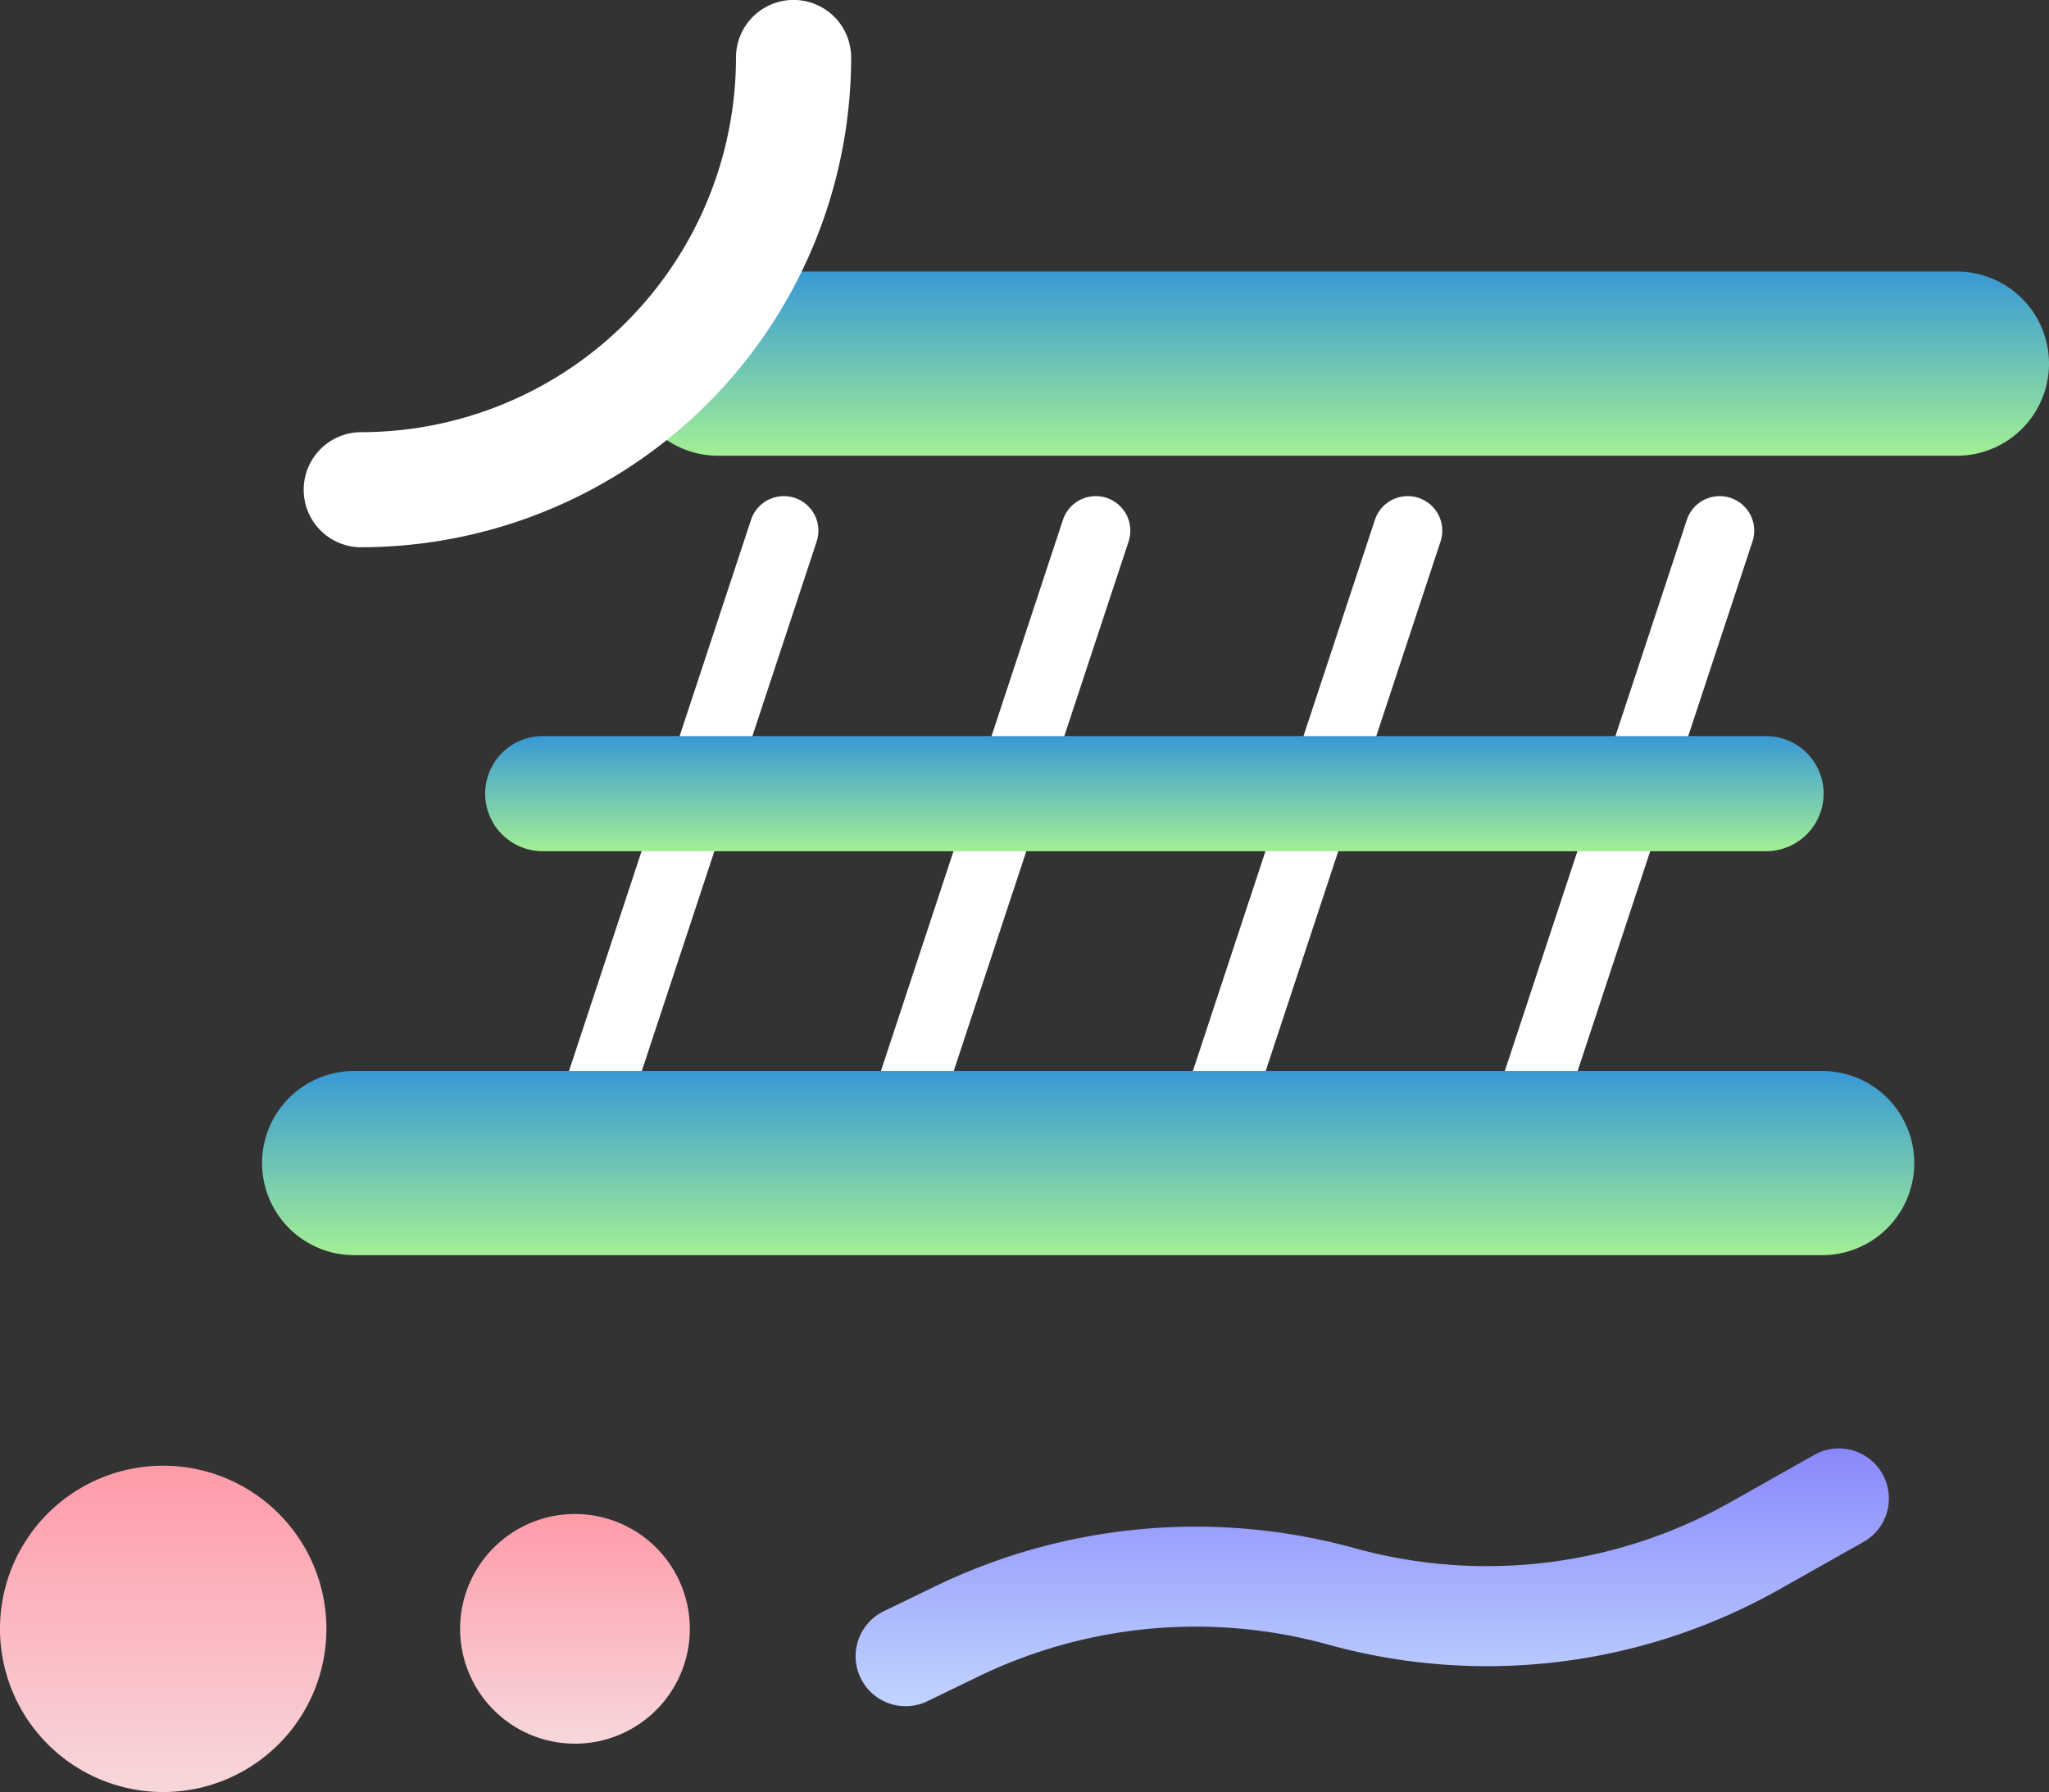
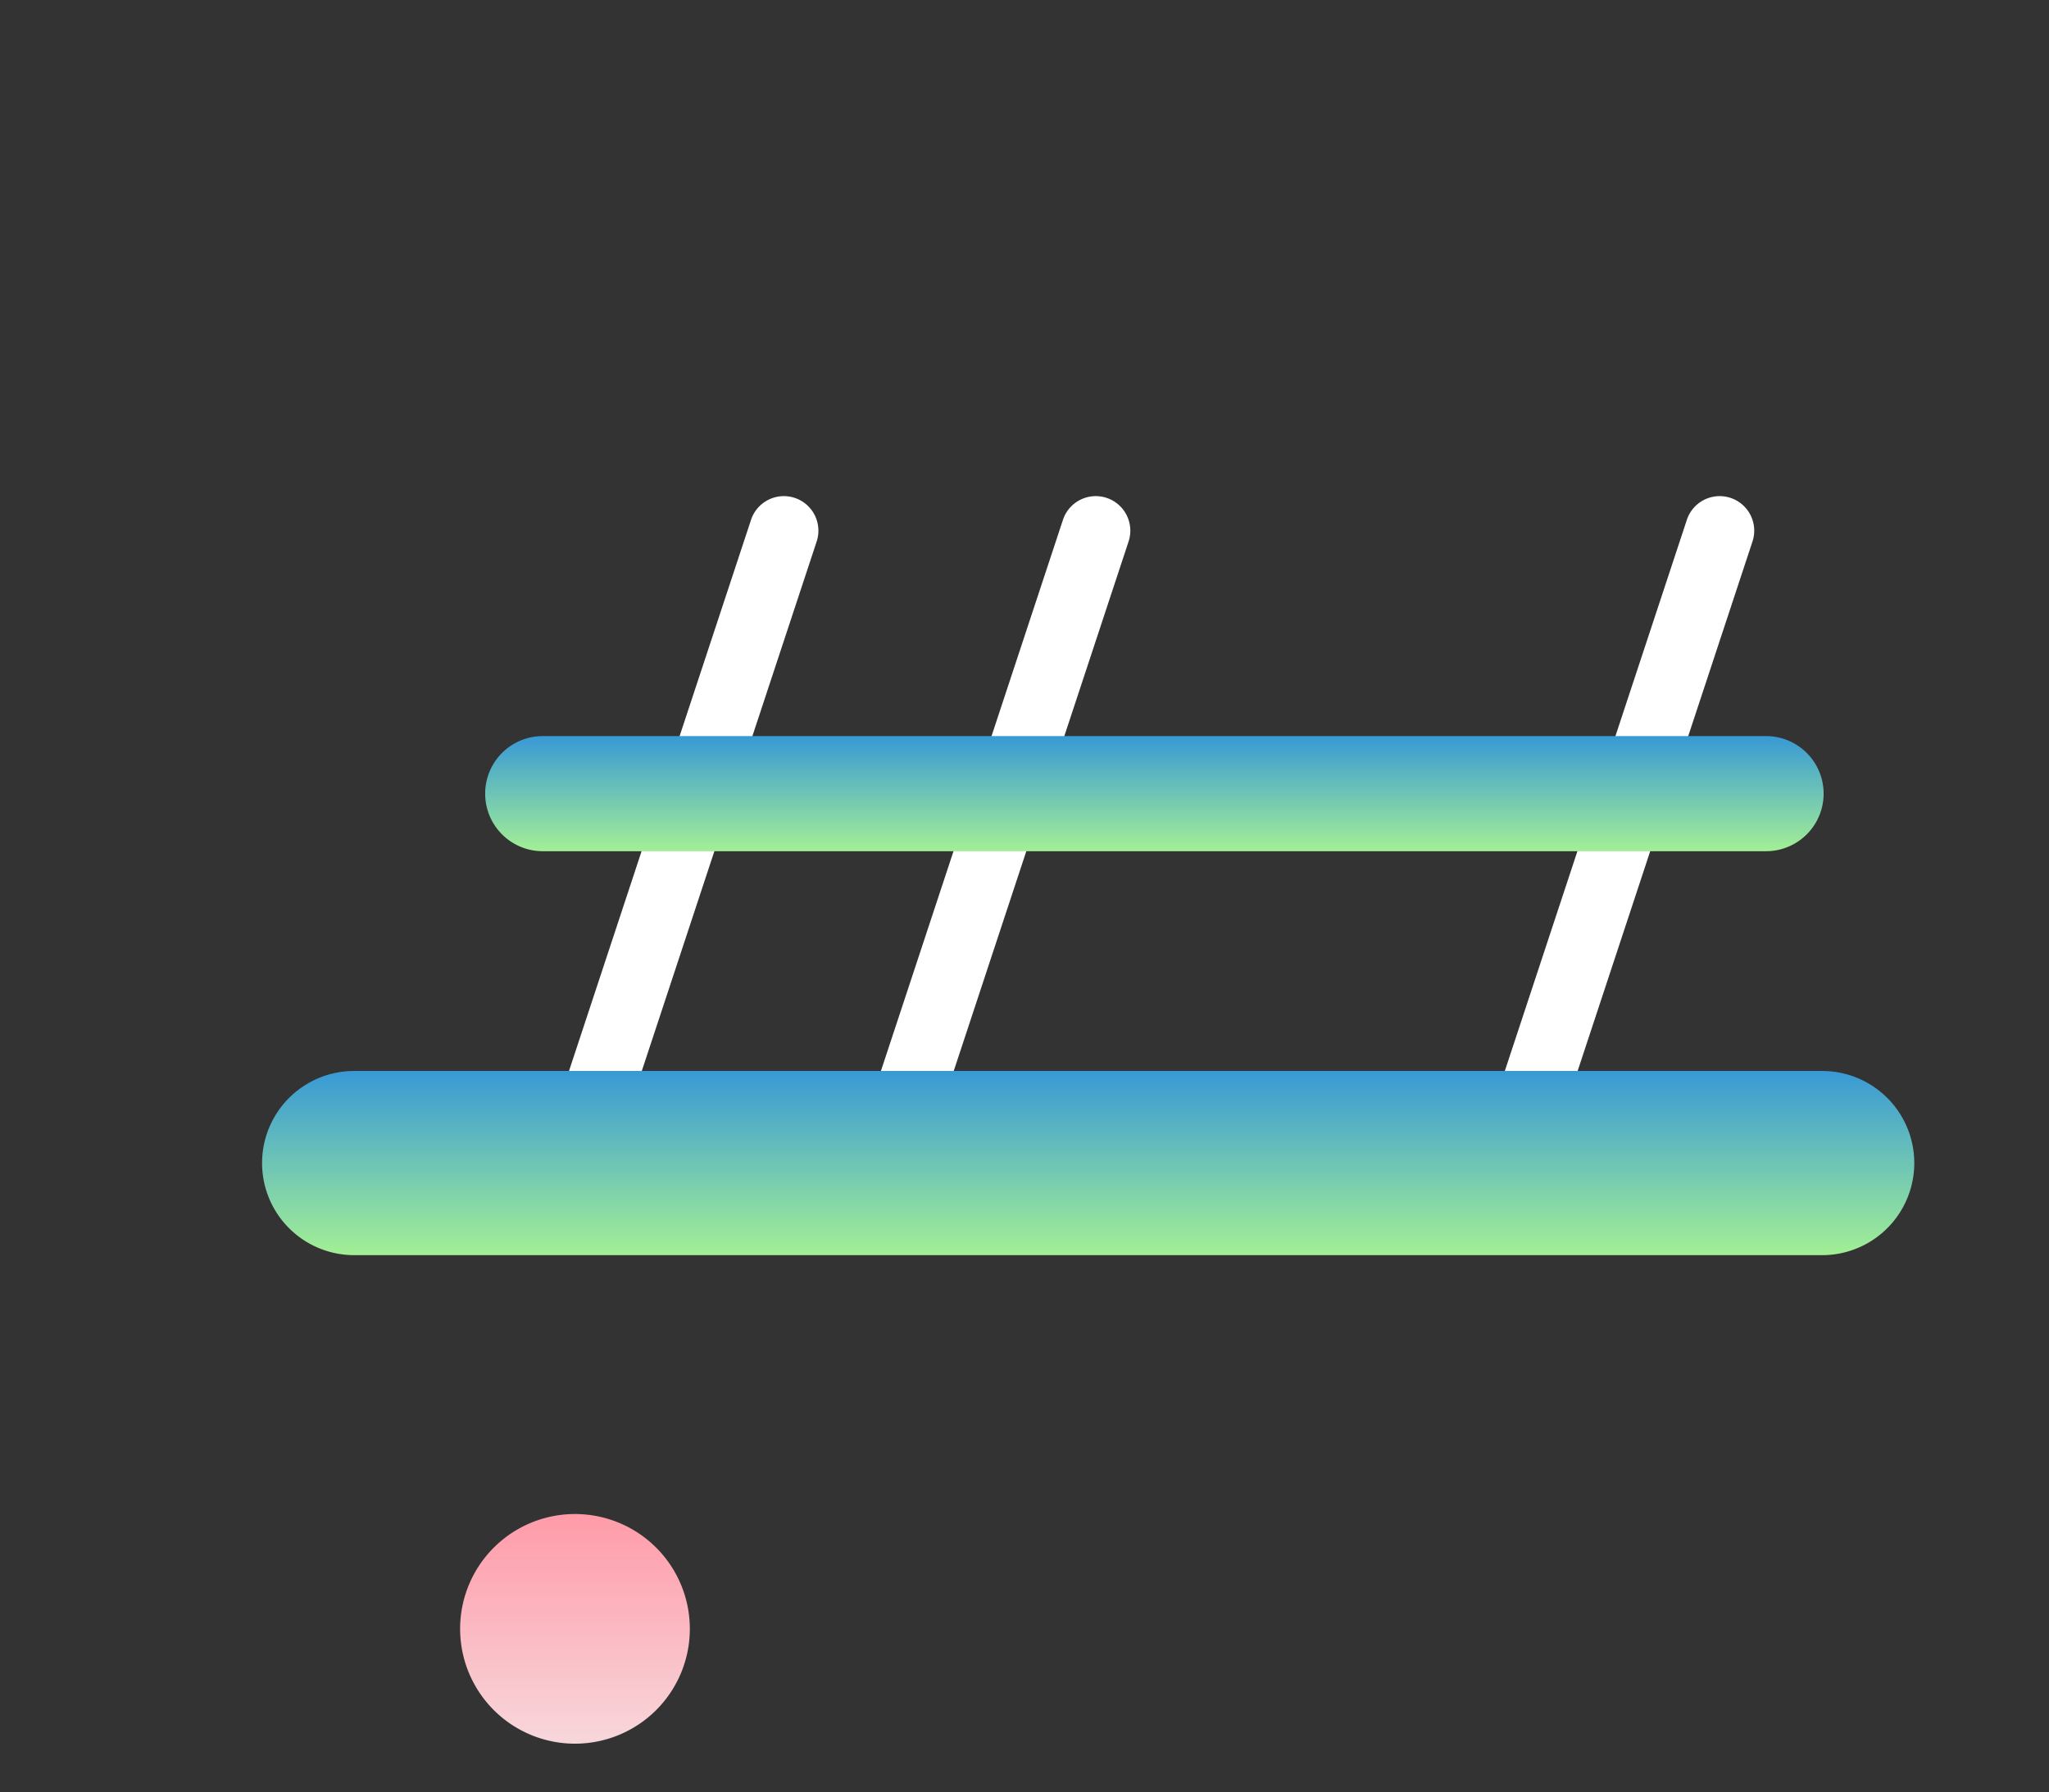
<svg xmlns="http://www.w3.org/2000/svg" width="138.949" height="121.556" viewBox="0 0 138.949 121.556">
  <rect x="0" y="0" width="138.949" height="121.556" fill="#333333" stroke="none" />
  <defs>
    <style>
      .cls-1 {
        fill: url(#linear-gradient);
      }

      .cls-2 {
        fill: #fff;
      }

      .cls-3 {
        fill: url(#linear-gradient-2);
      }

      .cls-4 {
        fill: url(#linear-gradient-4);
      }
    </style>
    <linearGradient id="linear-gradient" x1="0.5" x2="0.5" y2="1" gradientUnits="objectBoundingBox">
      <stop offset="0" stop-color="#3899d5" />
      <stop offset="1" stop-color="#a3ef95" />
    </linearGradient>
    <linearGradient id="linear-gradient-2" x1="0.5" x2="0.5" y2="1" gradientUnits="objectBoundingBox">
      <stop offset="0" stop-color="#ff9ba9" />
      <stop offset="1" stop-color="#f7d7db" />
    </linearGradient>
    <linearGradient id="linear-gradient-4" x1="0.5" x2="0.5" y2="1" gradientUnits="objectBoundingBox">
      <stop offset="0" stop-color="#8988fc" />
      <stop offset="1" stop-color="#c1d4ff" />
    </linearGradient>
  </defs>
  <g id="p4.svg" transform="translate(-223.164 -0.165)">
-     <path id="Path_668" data-name="Path 668" class="cls-1" d="M260.321,24.287h-84a6.247,6.247,0,1,1,0-12.494h84a6.247,6.247,0,1,1,0,12.494" transform="translate(95.545 6.791)" />
    <path id="Path_671" data-name="Path 671" class="cls-2" d="M168.7,69.128a2.38,2.38,0,0,1-.736-.117,2.345,2.345,0,0,1-1.49-2.961l14.164-42.895a2.343,2.343,0,1,1,4.45,1.471L170.924,67.521a2.346,2.346,0,0,1-2.226,1.607" transform="translate(93.456 12.271)" />
    <path id="Path_672" data-name="Path 672" class="cls-2" d="M182.243,69.128a2.38,2.38,0,0,1-.736-.117,2.345,2.345,0,0,1-1.49-2.961l14.164-42.895a2.343,2.343,0,1,1,4.45,1.471L184.469,67.521a2.346,2.346,0,0,1-2.226,1.607" transform="translate(101.065 12.271)" />
-     <path id="Path_673" data-name="Path 673" class="cls-2" d="M195.788,69.128a2.38,2.38,0,0,1-.736-.117,2.345,2.345,0,0,1-1.49-2.961l14.164-42.895a2.343,2.343,0,1,1,4.45,1.471L198.014,67.521a2.346,2.346,0,0,1-2.226,1.607" transform="translate(108.675 12.271)" />
    <path id="Path_674" data-name="Path 674" class="cls-2" d="M209.333,69.128a2.38,2.38,0,0,1-.736-.117,2.345,2.345,0,0,1-1.49-2.961l14.164-42.895a2.343,2.343,0,1,1,4.45,1.471L211.559,67.521a2.346,2.346,0,0,1-2.226,1.607" transform="translate(116.284 12.271)" />
-     <path id="Path_675" data-name="Path 675" class="cls-2" d="M159.981,37.124a3.9,3.9,0,1,1,0-7.809A25.44,25.44,0,0,0,185.392,3.9a3.9,3.9,0,0,1,7.809,0,33.257,33.257,0,0,1-33.219,33.219" transform="translate(87.682 0.165)" />
    <path id="Path_676" data-name="Path 676" class="cls-3" d="M178.447,73.546a7.789,7.789,0,1,1-7.79-7.79,7.79,7.79,0,0,1,7.79,7.79" transform="translate(91.497 37.106)" />
-     <path id="Path_677" data-name="Path 677" class="cls-3" d="M165.025,74.725a11.068,11.068,0,1,1-11.068-11.068,11.068,11.068,0,0,1,11.068,11.068" transform="translate(80.274 35.927)" />
-     <path id="Path_680" data-name="Path 680" class="cls-4" d="M183.435,80.392a3.392,3.392,0,0,1-1.482-6.444l3.452-1.673a40.585,40.585,0,0,1,28.454-2.61,33.6,33.6,0,0,0,25.565-3.147l5.629-3.174a3.391,3.391,0,1,1,3.331,5.908l-5.63,3.174a40.332,40.332,0,0,1-30.689,3.78,33.791,33.791,0,0,0-23.7,2.172l-3.452,1.673a3.37,3.37,0,0,1-1.476.34" transform="translate(101.145 35.506)" />
    <path id="Path_670" data-name="Path 670" class="cls-1" d="M260.063,59.007H160.516a6.247,6.247,0,1,1,0-12.494h99.547a6.247,6.247,0,1,1,0,12.494" transform="translate(86.667 26.296)" />
    <path id="Path_669" data-name="Path 669" class="cls-1" d="M250.816,39.778H167.86a3.9,3.9,0,1,1,0-7.809h82.956a3.9,3.9,0,1,1,0,7.809" transform="translate(92.109 18.125)" />
  </g>
</svg>